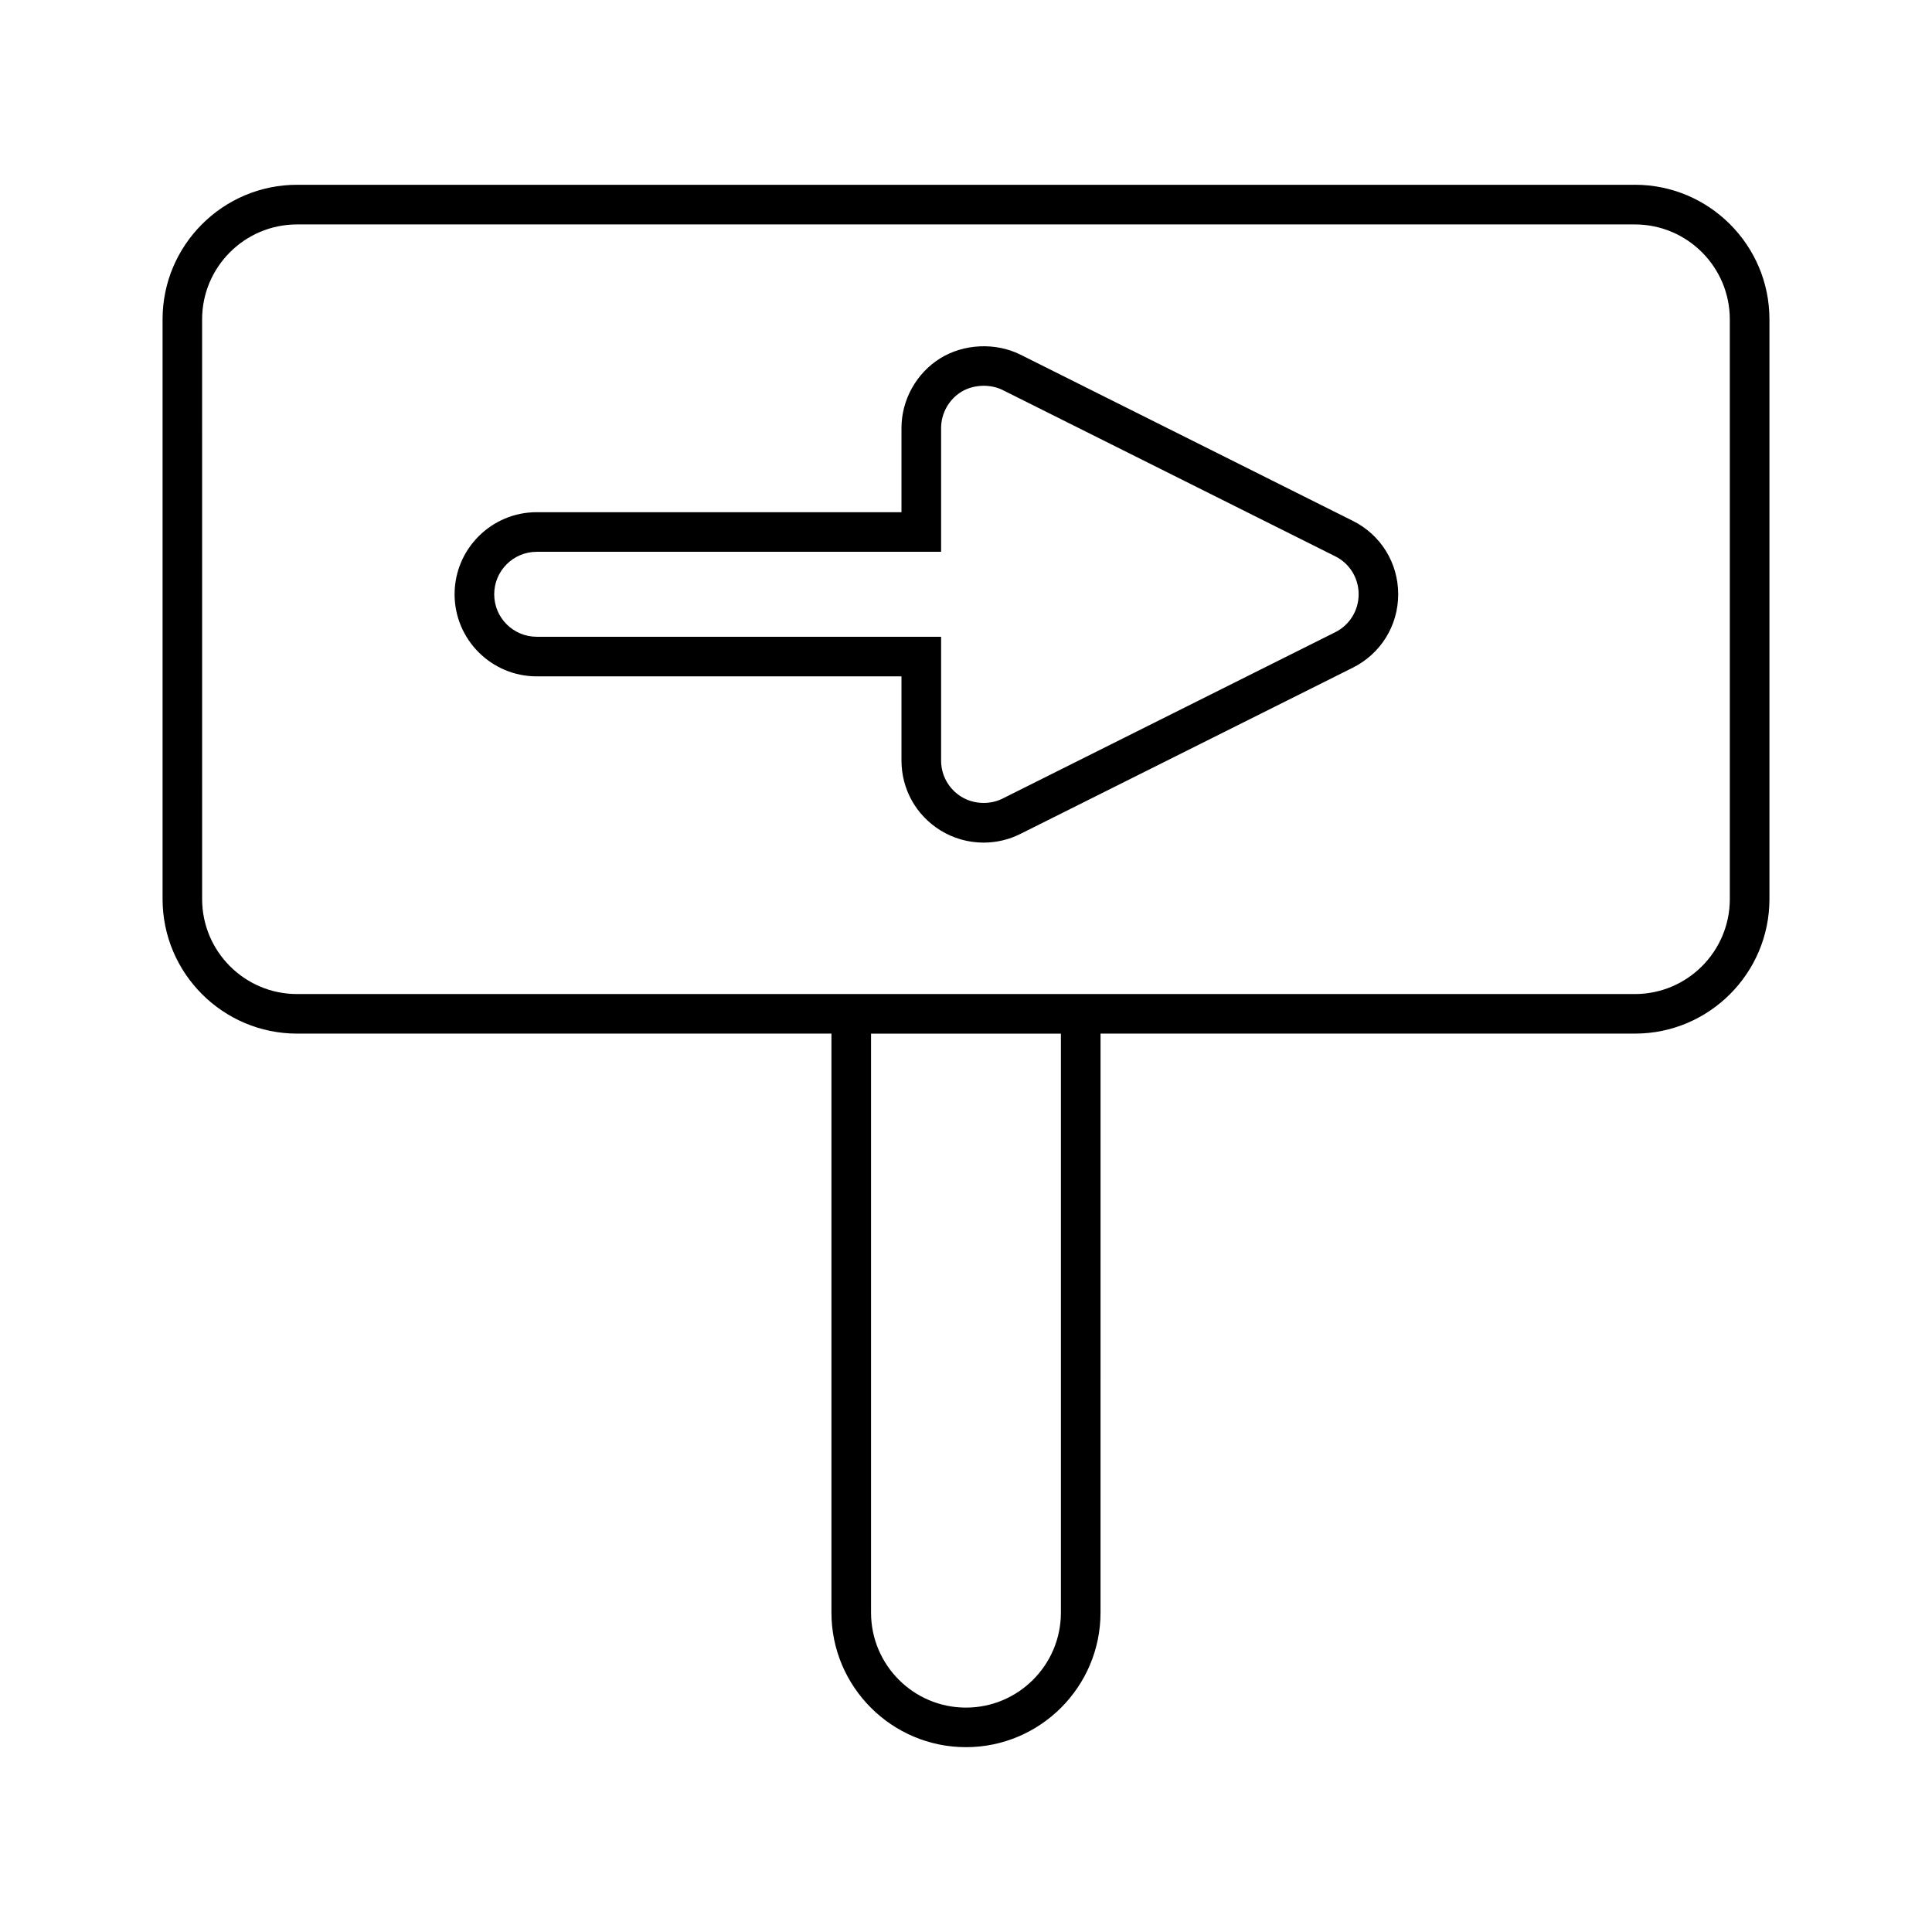
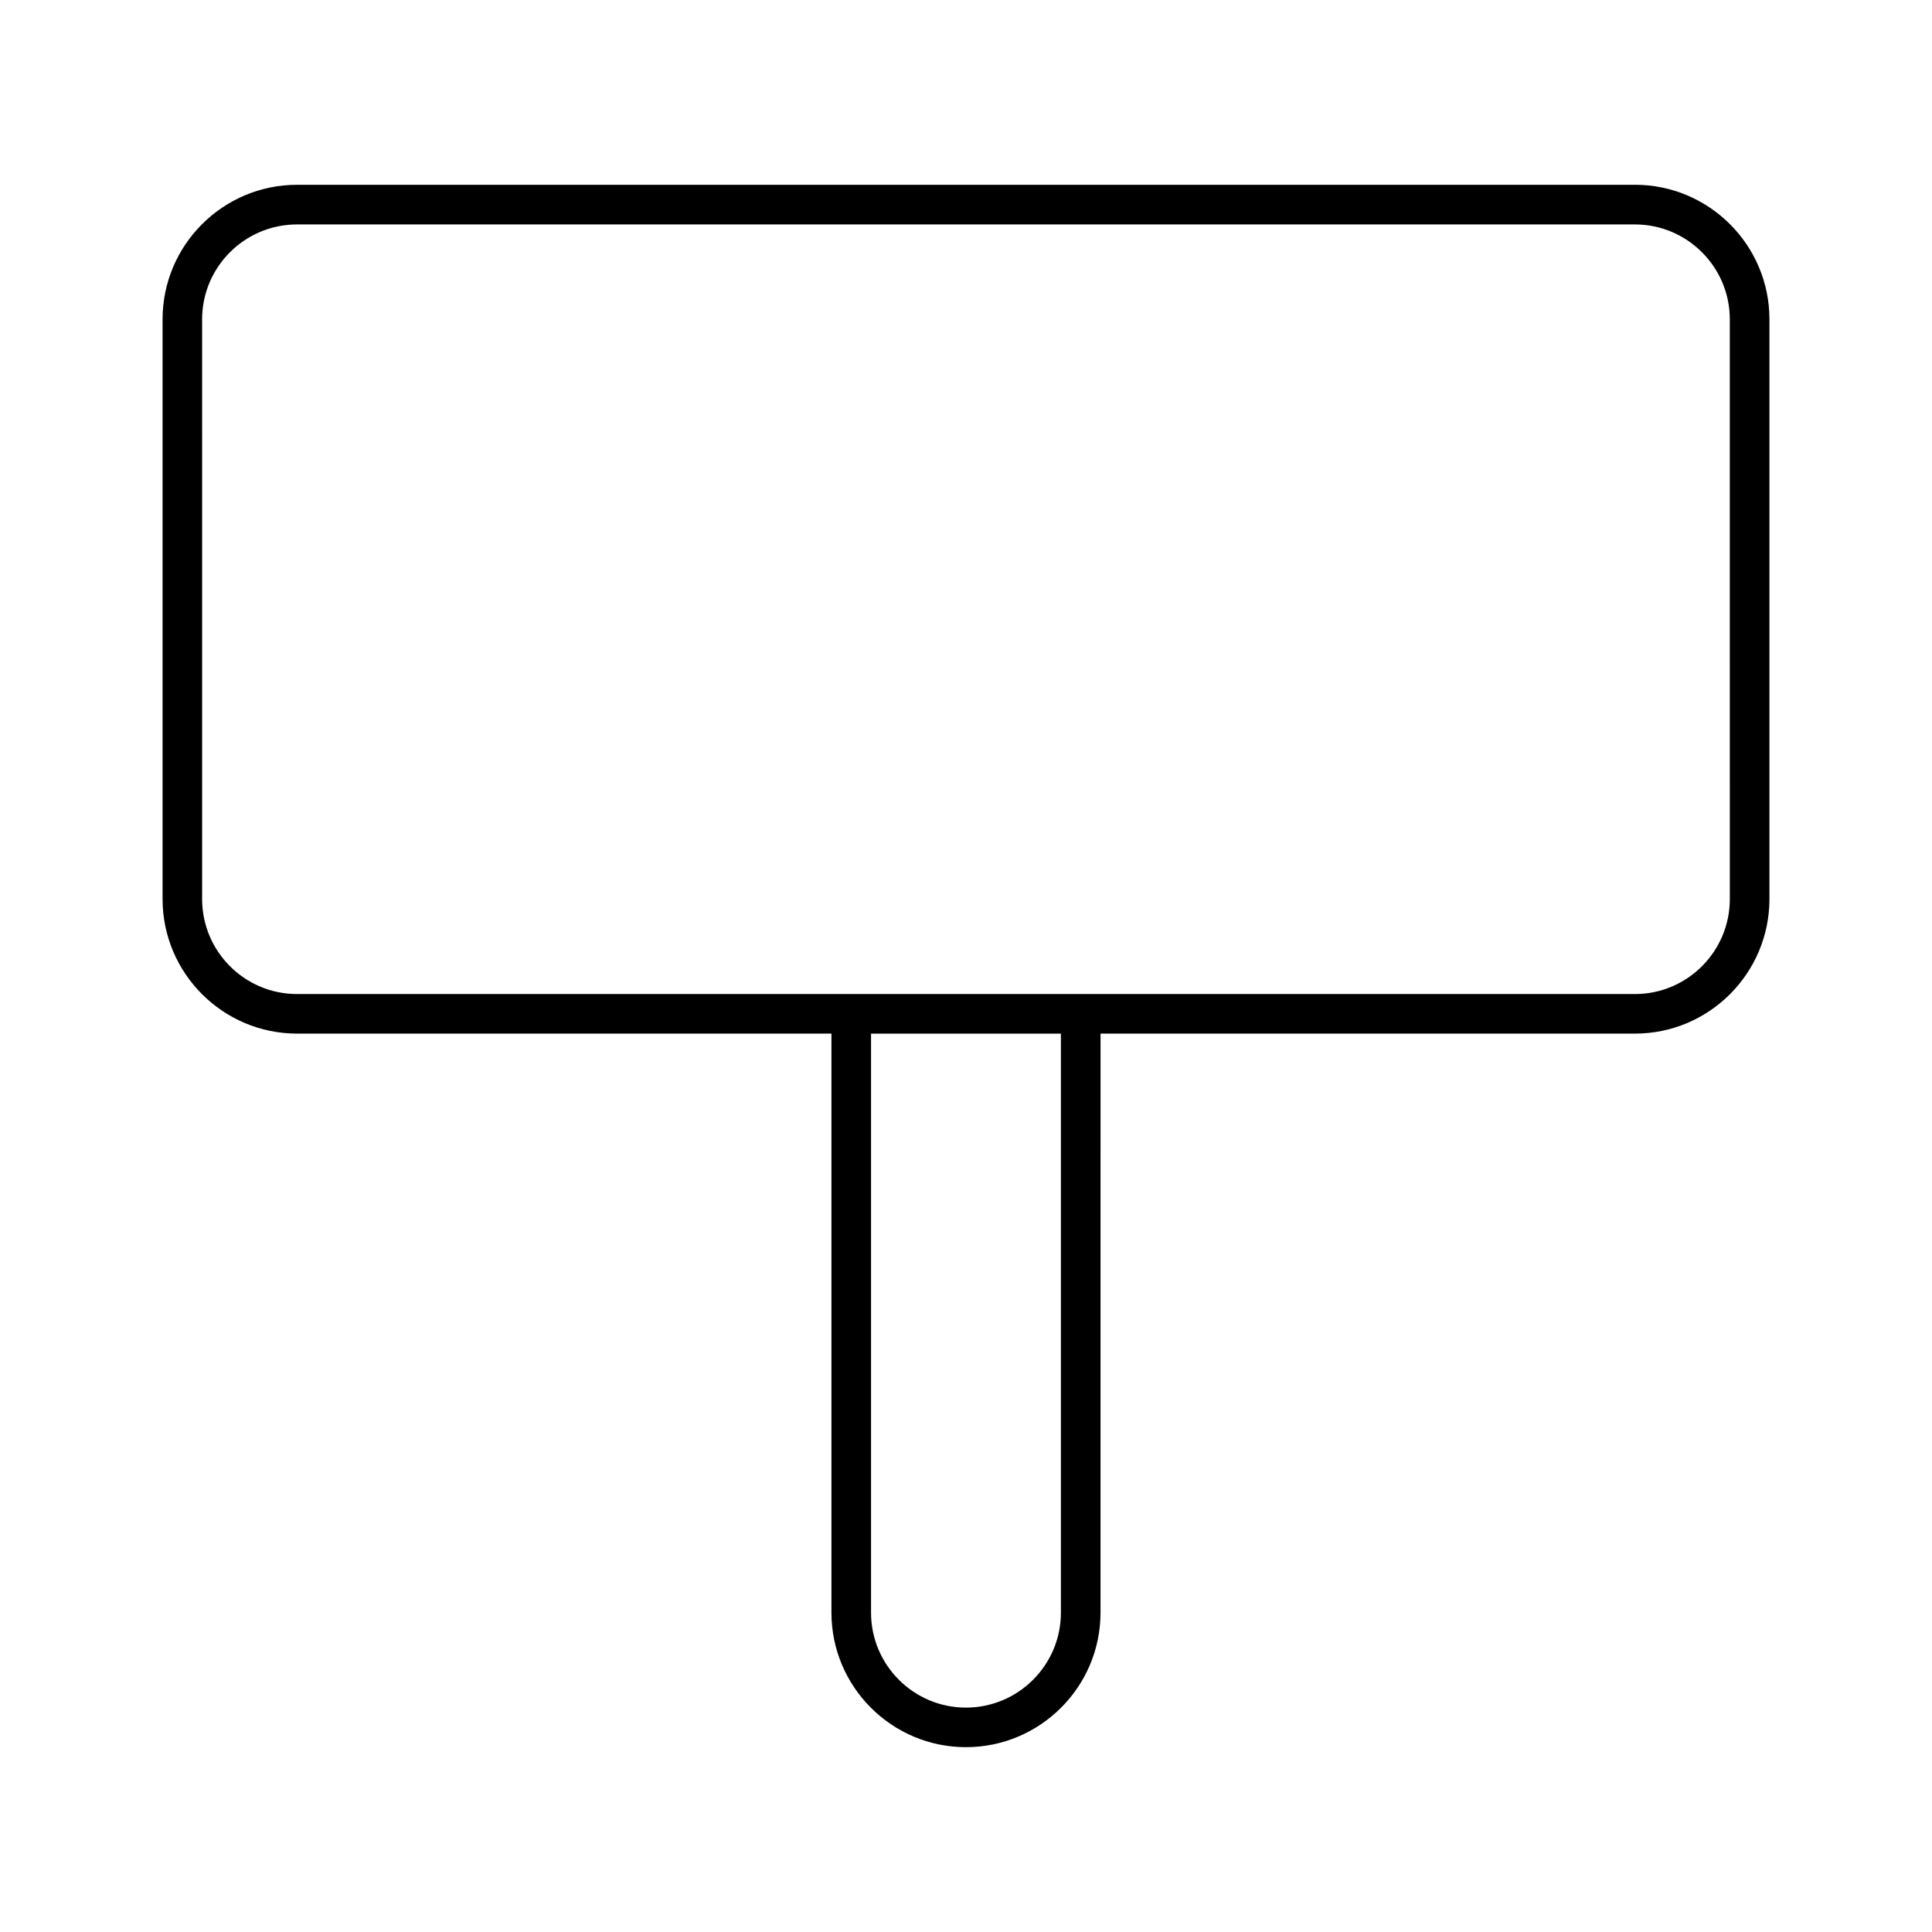
<svg xmlns="http://www.w3.org/2000/svg" fill="#000000" width="800px" height="800px" version="1.1" viewBox="144 144 512 512">
  <g>
    <path d="m577.27 192.97h-354.54c-19.66 0-35.648 15.992-35.648 35.648v153.64c0 19.664 15.992 35.66 35.648 35.66h141.61v153.44c0 19.664 15.992 35.66 35.648 35.66 19.664 0 35.66-15.996 35.66-35.66l0.004-153.44h141.62c19.66 0 35.648-15.996 35.648-35.66v-153.64c0-19.66-15.992-35.652-35.652-35.652zm-152.12 378.4c0 13.875-11.289 25.164-25.164 25.164-13.871 0-25.152-11.289-25.152-25.164v-153.44h50.316zm177.27-189.1c0 13.875-11.285 25.164-25.152 25.164h-354.55c-13.871 0-25.152-11.289-25.152-25.164l-0.004-153.64c0-13.871 11.285-25.152 25.152-25.152h354.55c13.871 0 25.152 11.285 25.152 25.152l0.004 153.64z" />
-     <path d="m502.51 282.03-88.184-44.094c-6.551-3.219-14.898-2.84-21.129 1.004-6.352 3.938-10.297 11.027-10.297 18.492v22.305h-96.672c-11.996 0-21.758 9.758-21.758 21.754 0 11.996 9.762 21.754 21.758 21.754h96.672v22.309c0 7.559 3.84 14.469 10.281 18.477 3.438 2.141 7.406 3.273 11.484 3.273 3.387 0 6.754-0.797 9.73-2.297l88.082-44.043c7.438-3.707 12.059-11.168 12.059-19.477 0-8.305-4.613-15.762-12.027-19.457zm-4.711 29.543-88.109 44.059c-3.394 1.707-7.727 1.508-10.953-0.504-3.344-2.078-5.336-5.664-5.336-9.574v-32.805h-107.17c-6.215 0-11.262-5.047-11.262-11.258 0-6.207 5.055-11.258 11.262-11.258h107.17v-32.801c0-3.867 2.047-7.543 5.328-9.574 3.184-1.969 7.625-2.152 10.938-0.523l88.168 44.082c3.832 1.906 6.219 5.766 6.219 10.066s-2.394 8.172-6.25 10.09z" />
  </g>
</svg>